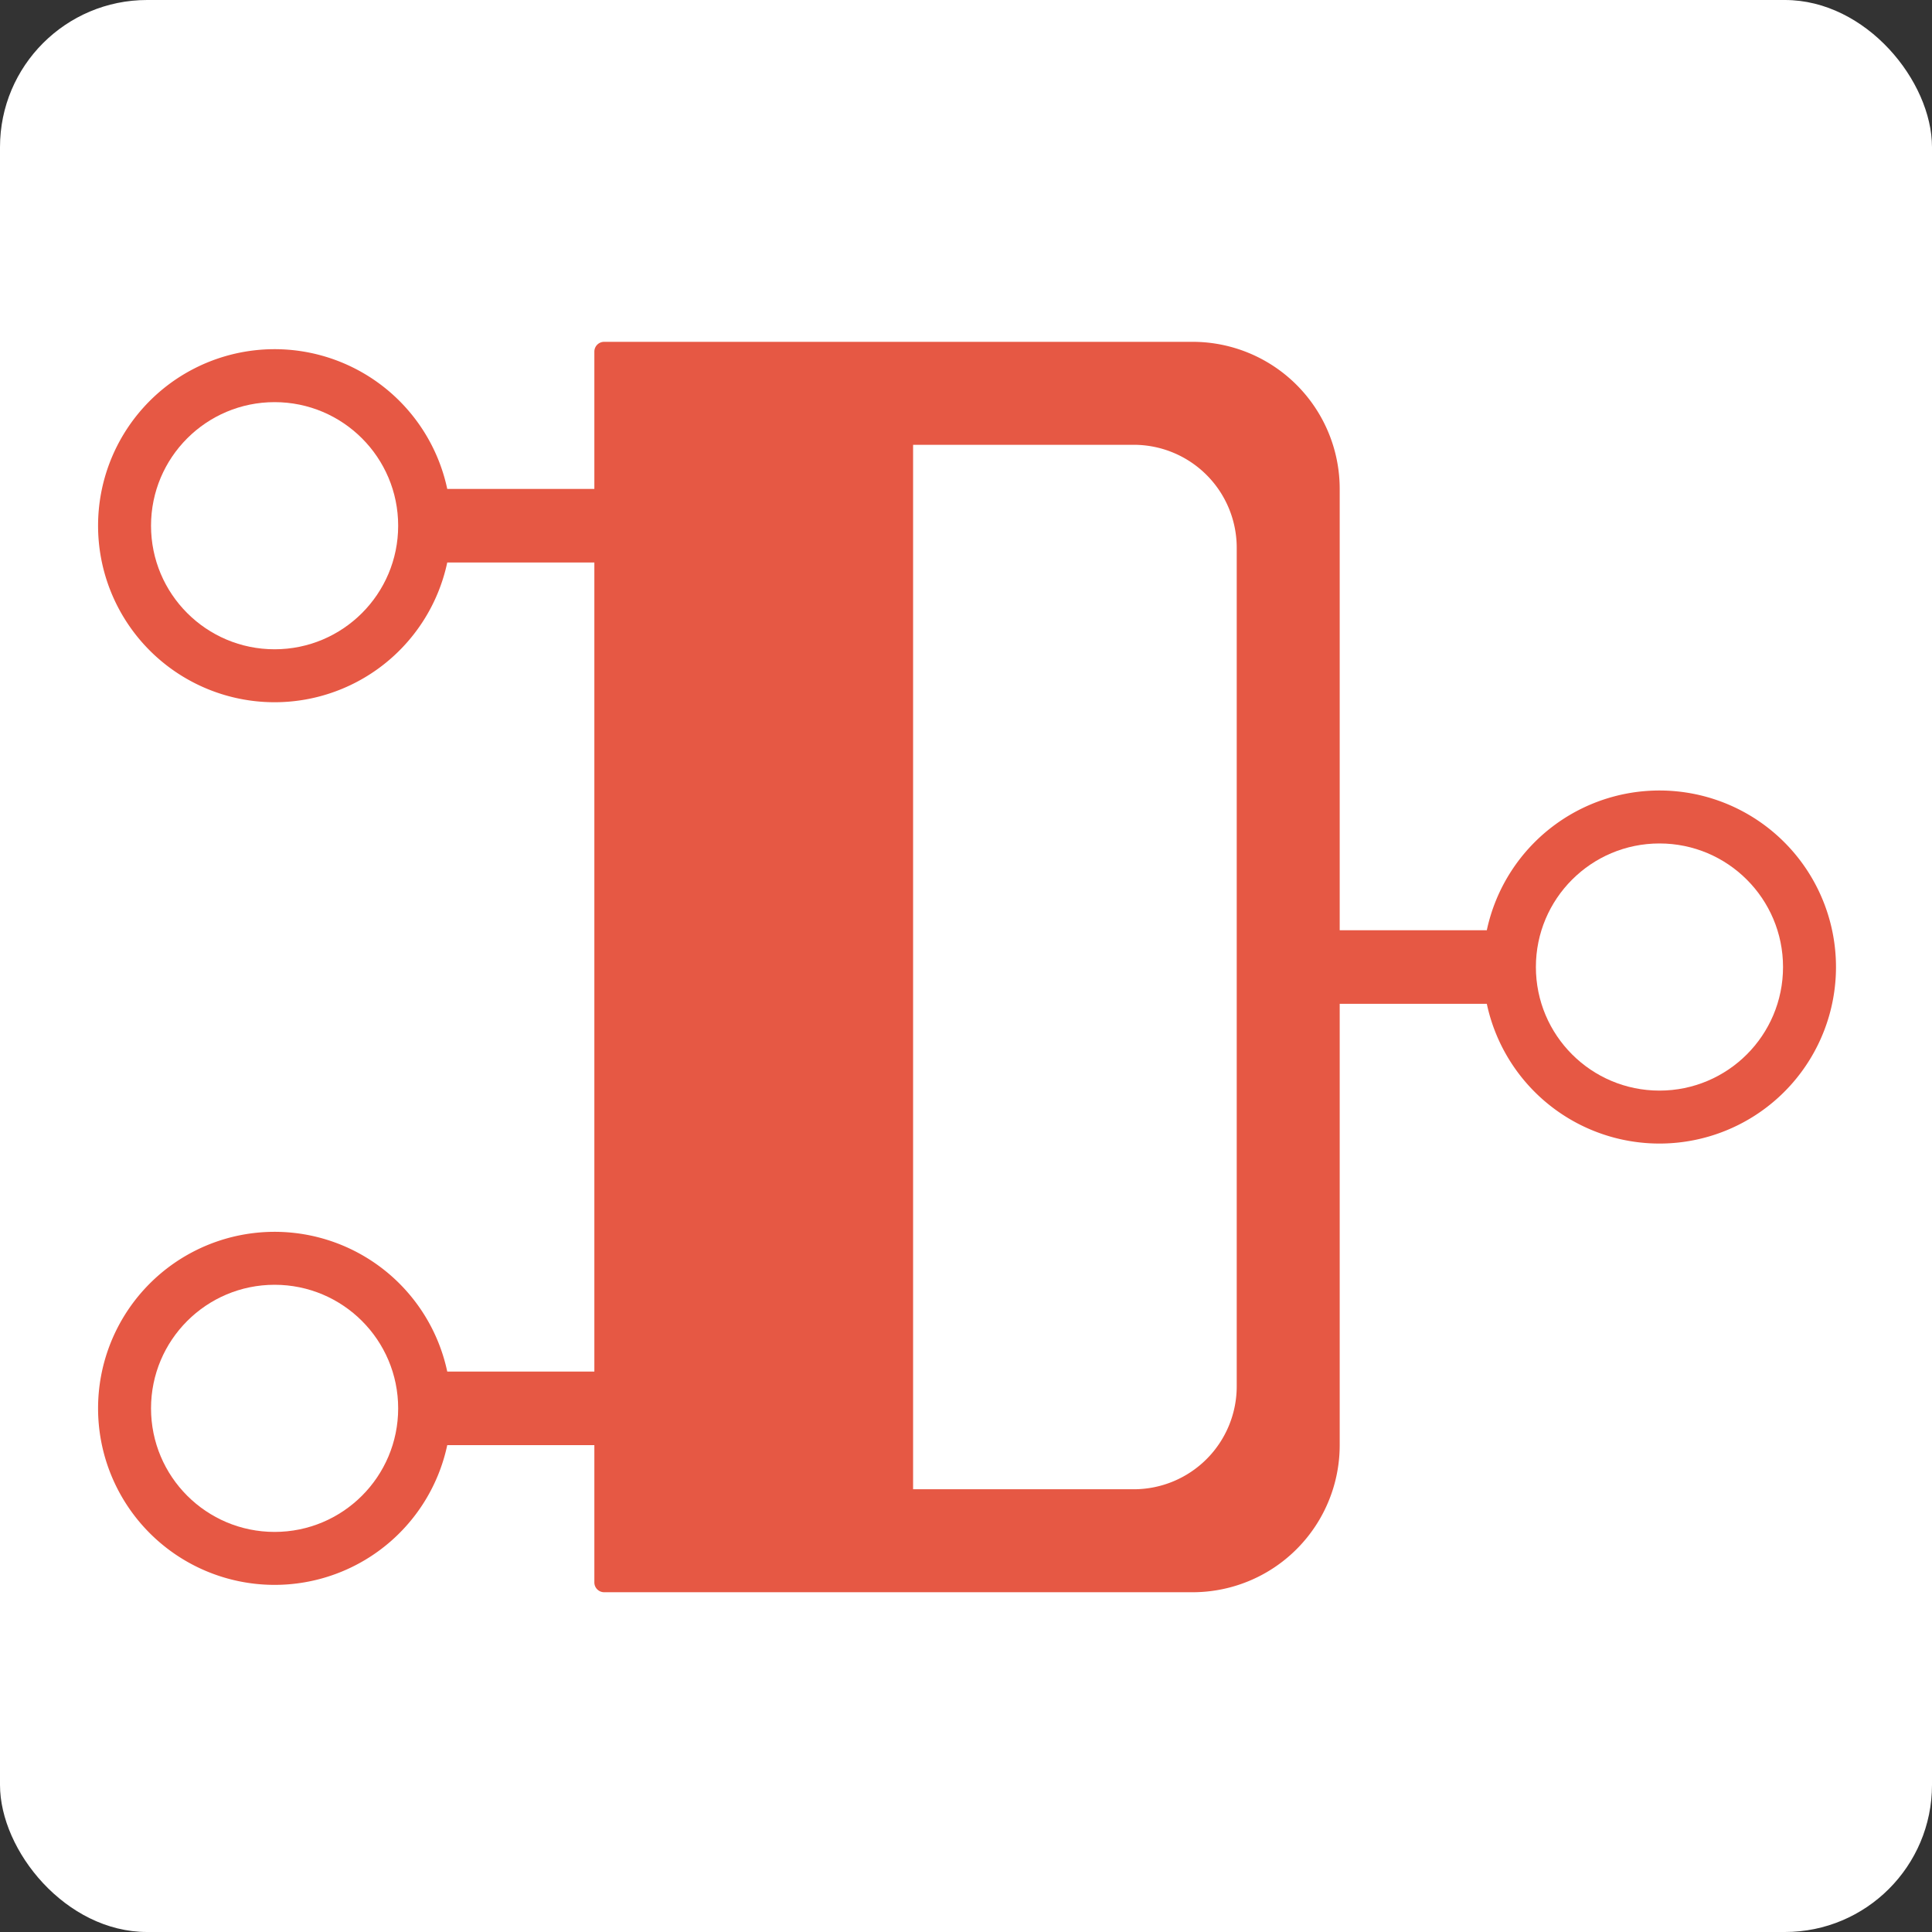
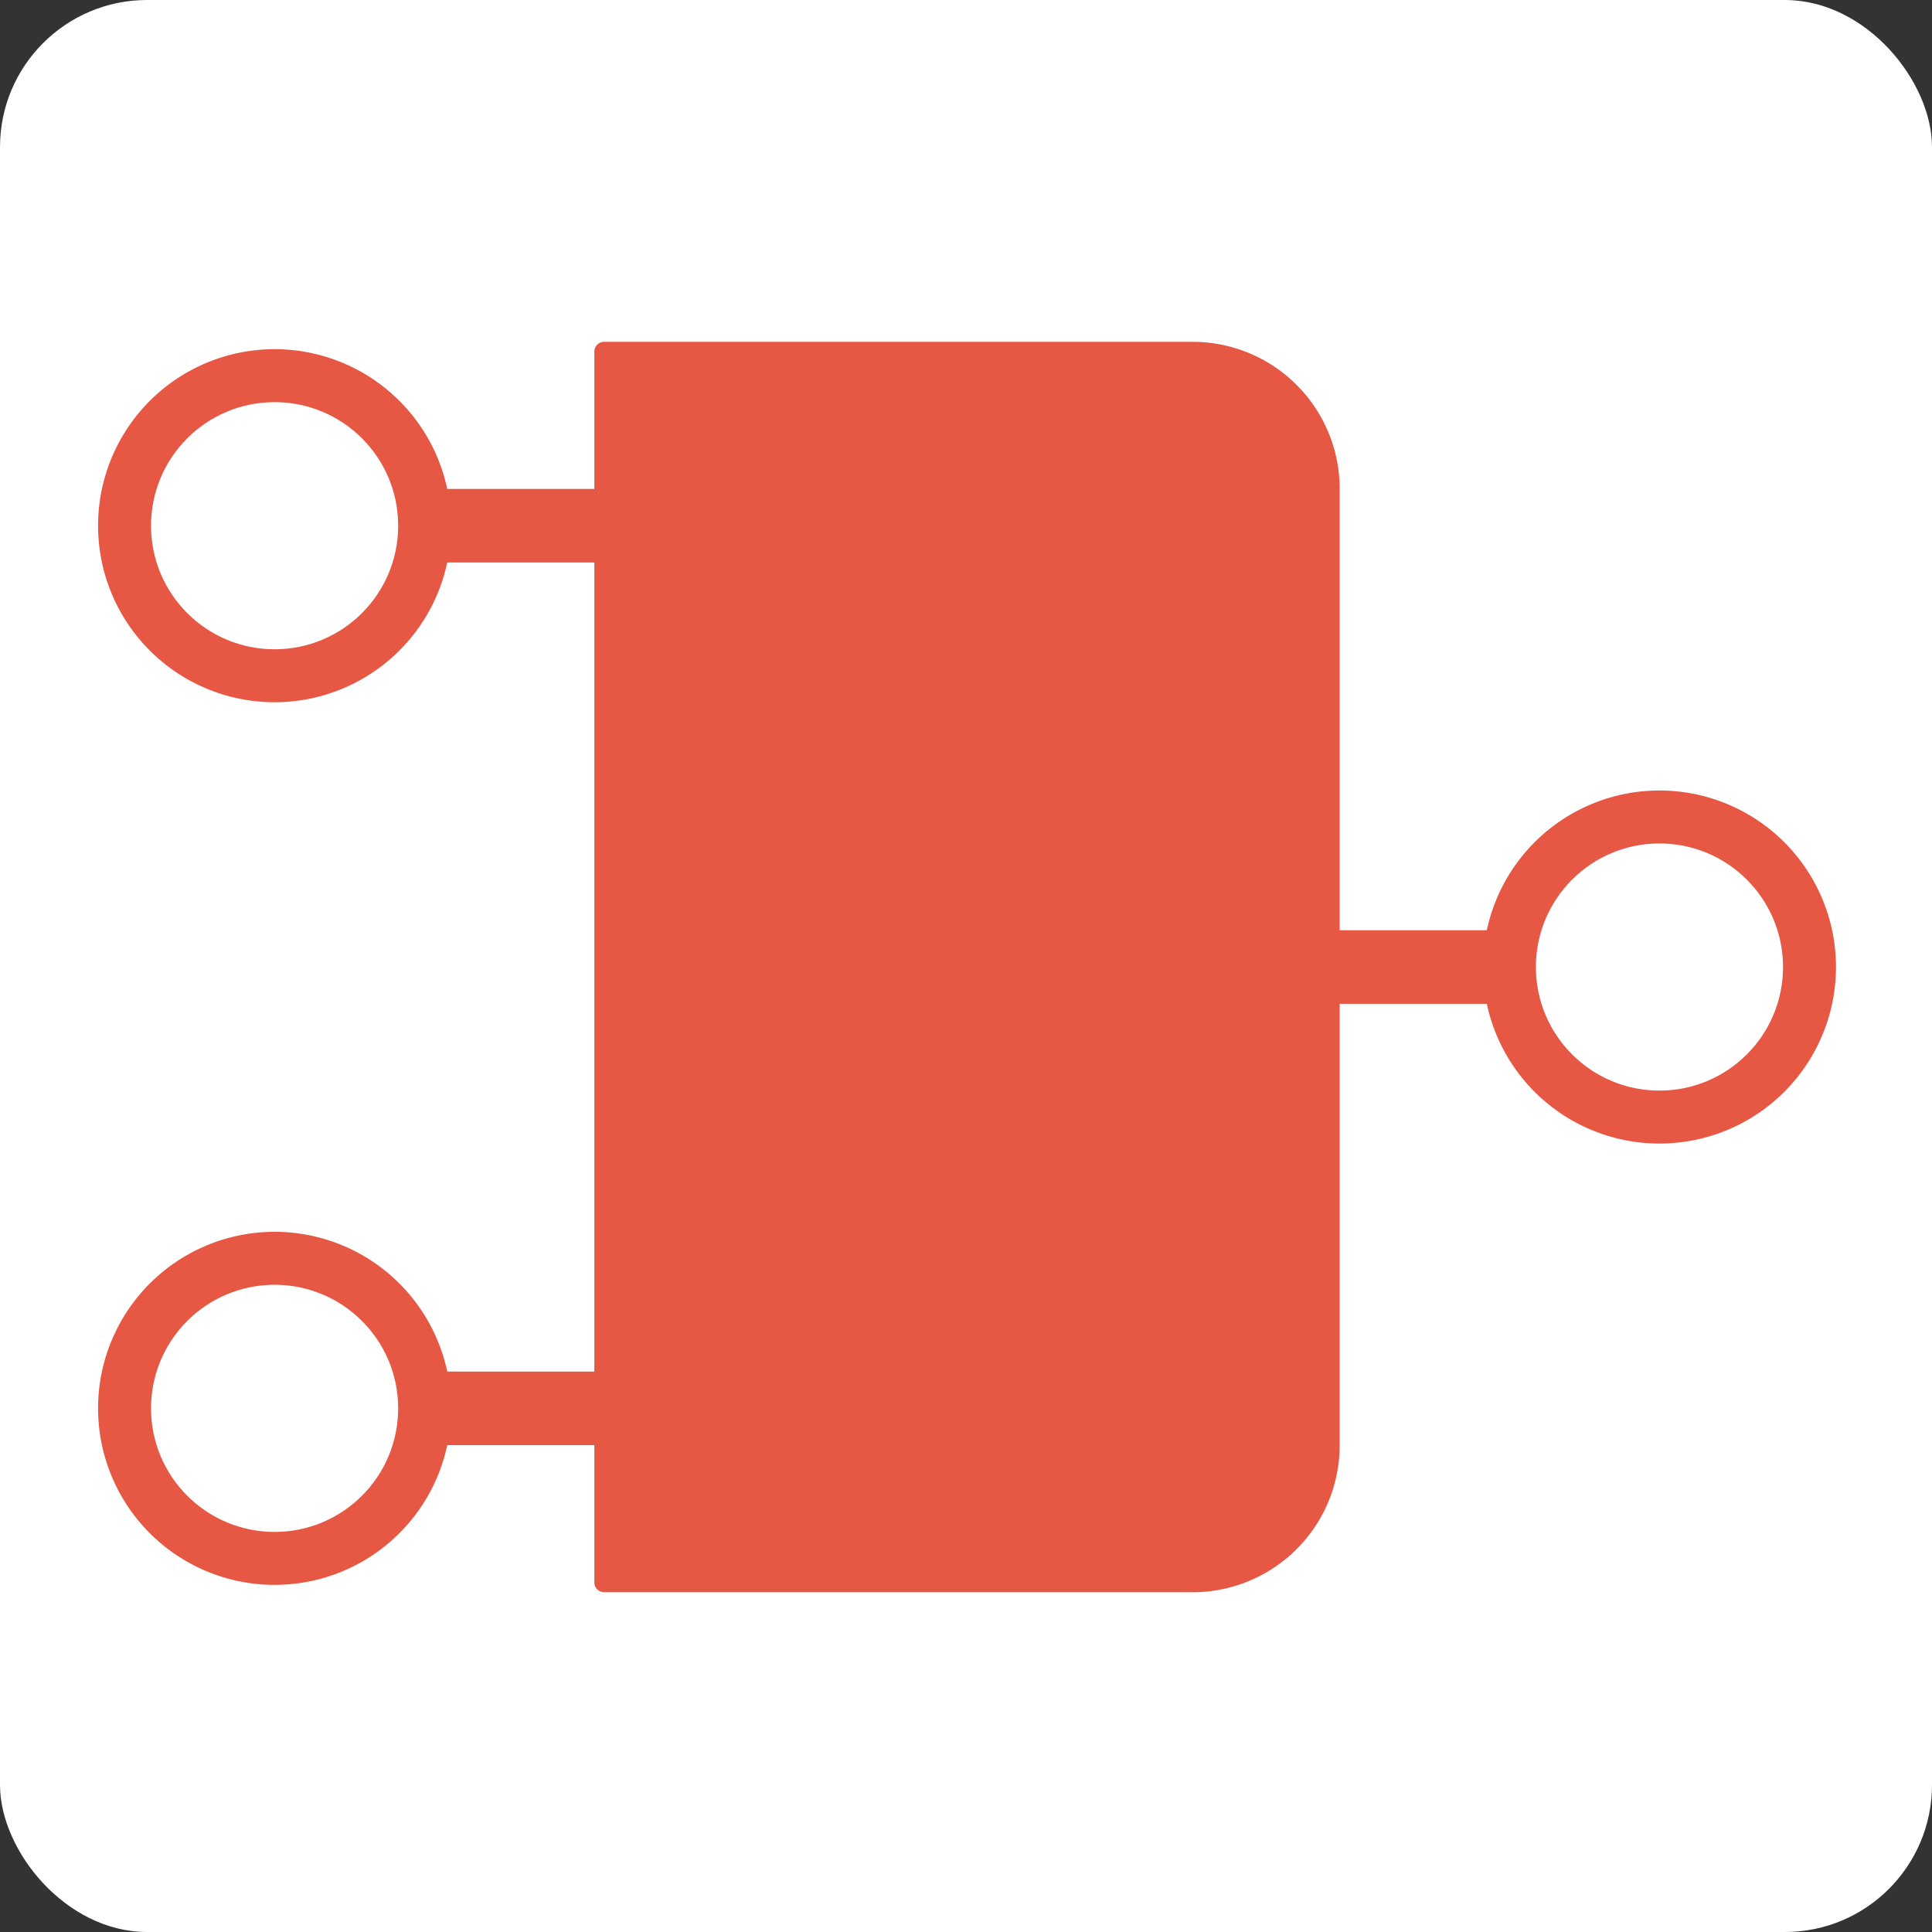
<svg xmlns="http://www.w3.org/2000/svg" id="logo-dremml-svg" viewBox="-10 -10 197 197">
  <rect x="-10" y="-10" width="197" height="197" fill="#333333" stroke="none" />
  <g>
    <rect x="-10" y="-10" width="197" height="197" rx="15" style="fill: #fff" />
    <path id="logo" style="fill: #e65844" d="m 51.605,24.855 h 60 a 15,15 0 0 1 15,15 v 45 h 15 a 18,18 0 1 1 0,7.5 h -15 v 45 a 15,15 0 0 1 -15,15 h -60 a 1,1 0 0 1 -1,-1 v -14 h -15 a 18,18 0 1 1 0,-7.5 h 15 v -82.5 h -15 a 18,18 0 1 1 0,-7.5 h 15 v -14 a 1,1 0 0 1 1,-1 z">
        </path>
-     <path id="logo1" style="fill: #fff" d="m 83.105,35.355 h 22.5 a 10.5,10.5 0 0 1 10.5,10.5 v 85.5 a 10.5,10.5 0 0 1 -10.5,10.5 h -22.5 z">
-         </path>
    <circle id="logo2" style="fill: #fff" cx="18" cy="43.605" r="12.6" />
    <circle id="logo3" style="fill: #fff" cx="159.21" cy="88.605" r="12.6" />
    <circle id="logo4" style="fill: #fff" cx="18" cy="133.605" r="12.6" />
  </g>
</svg>